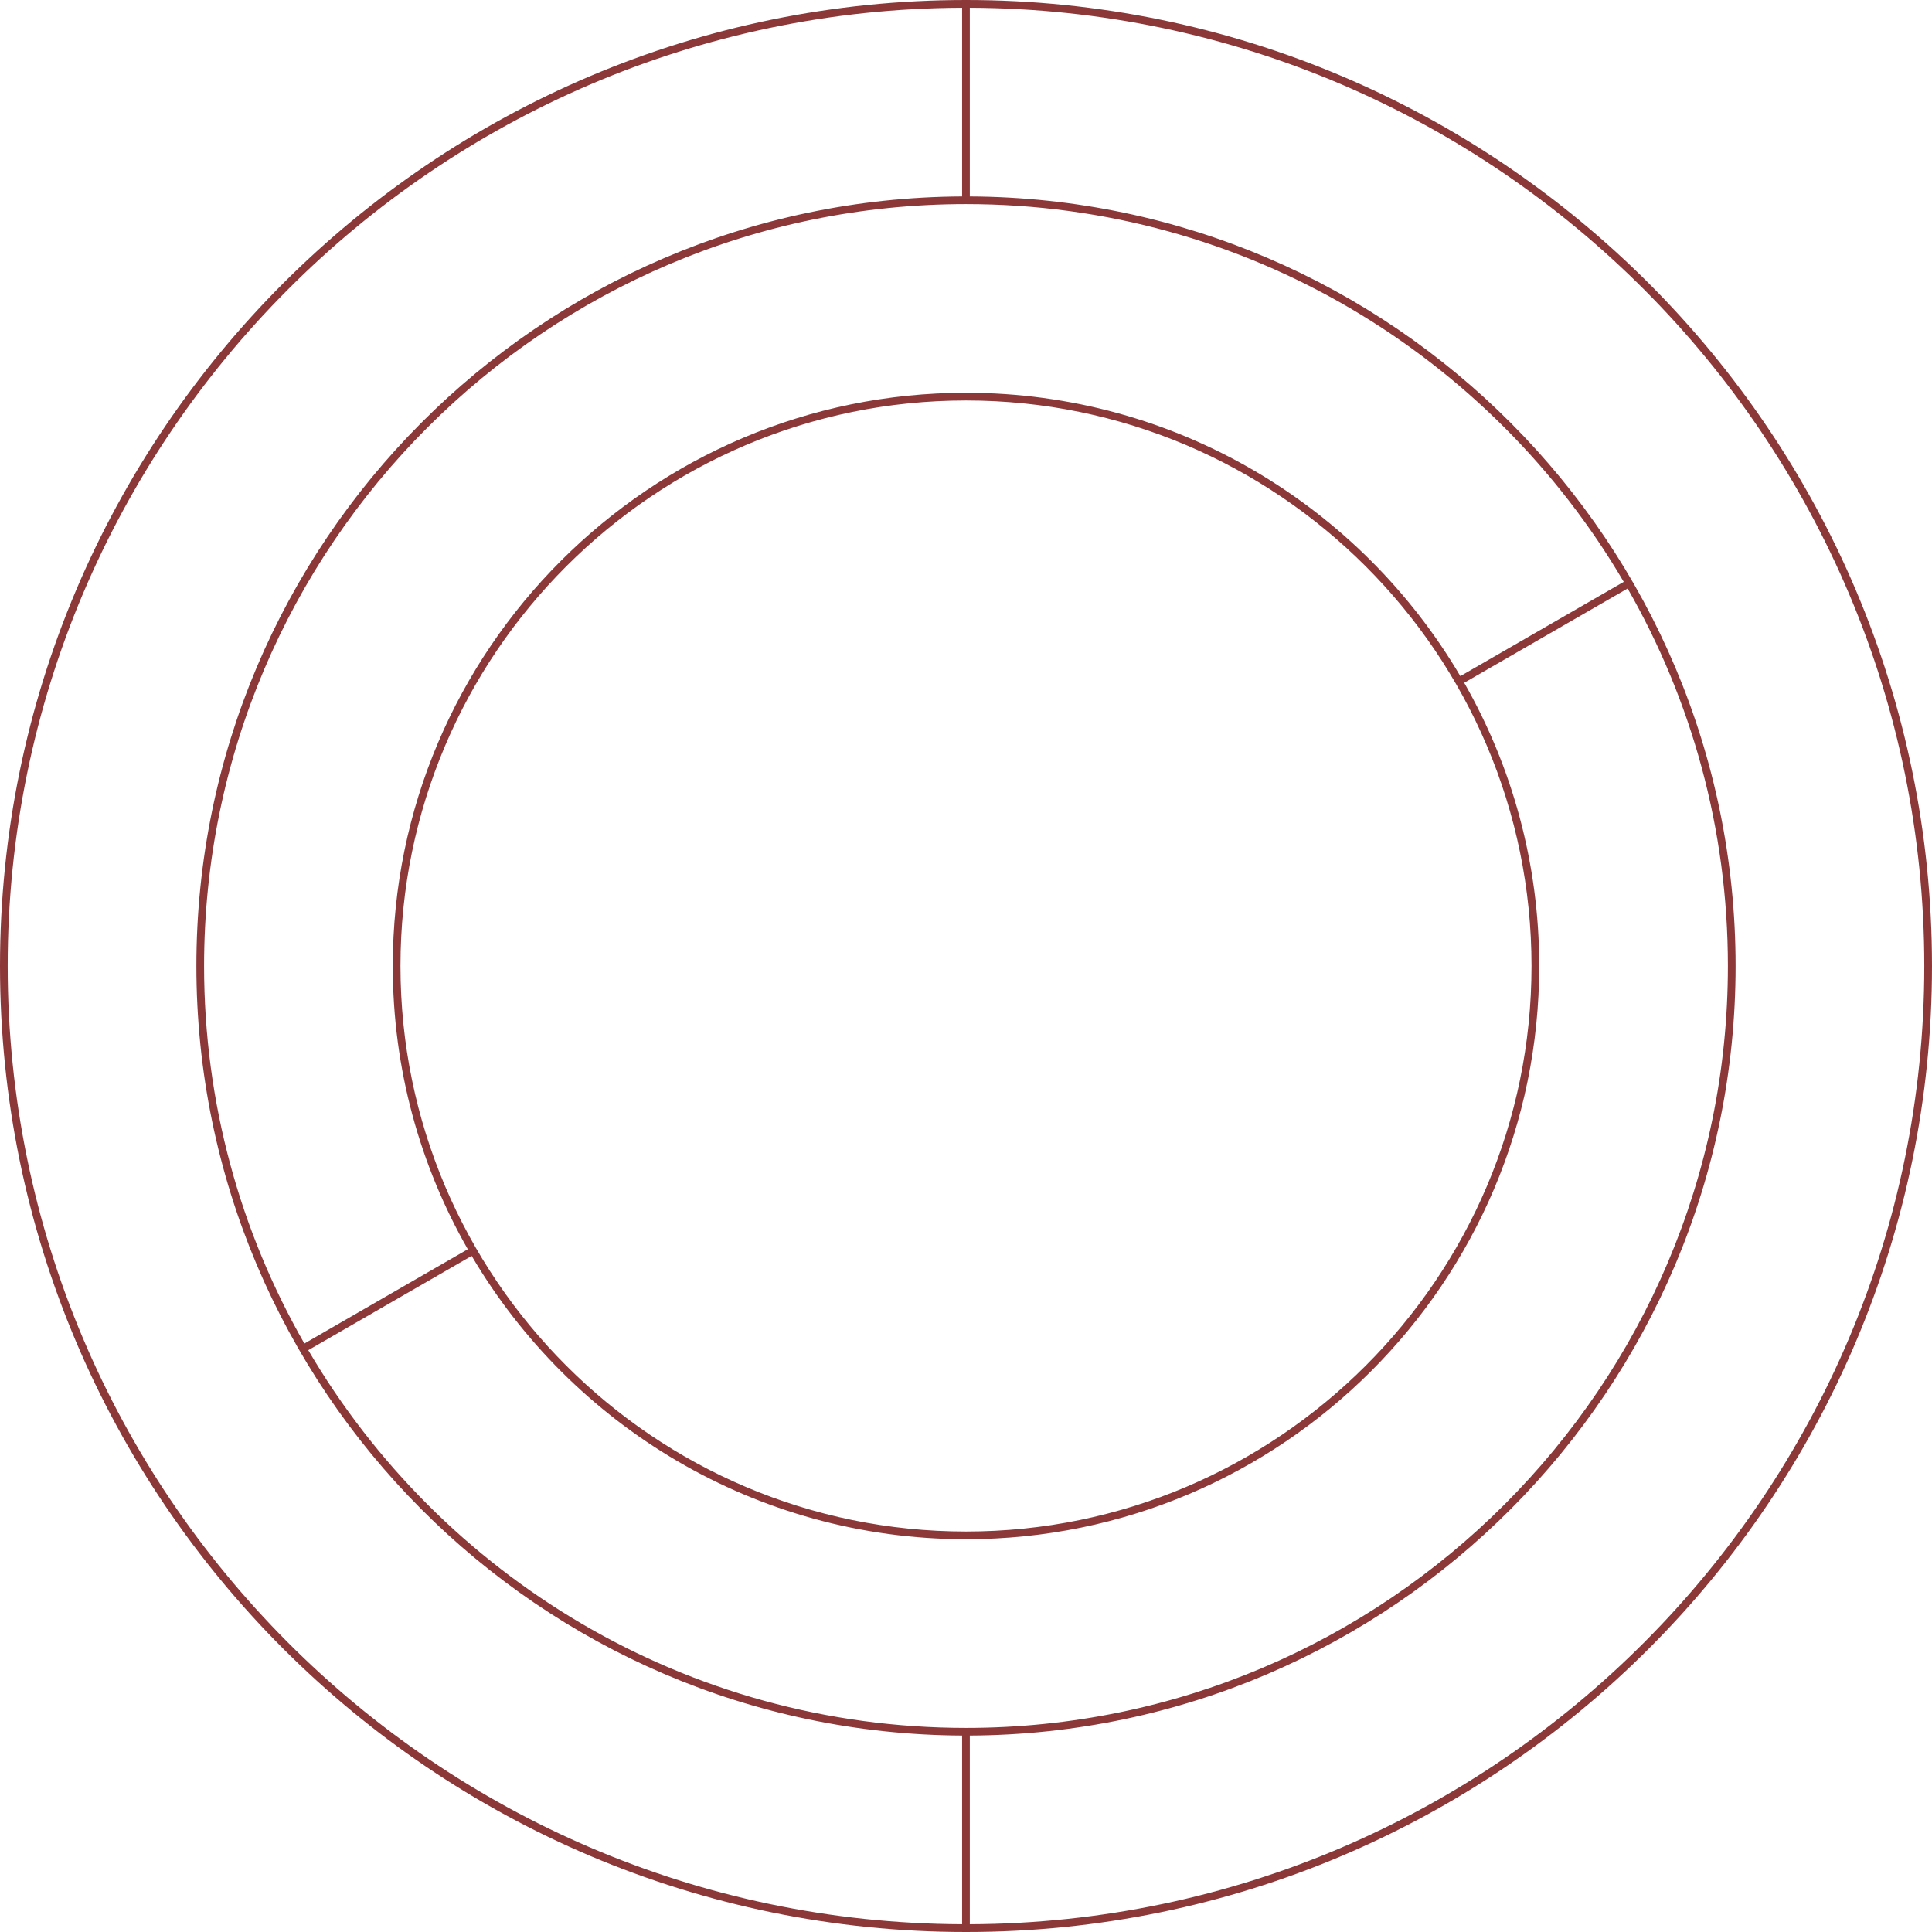
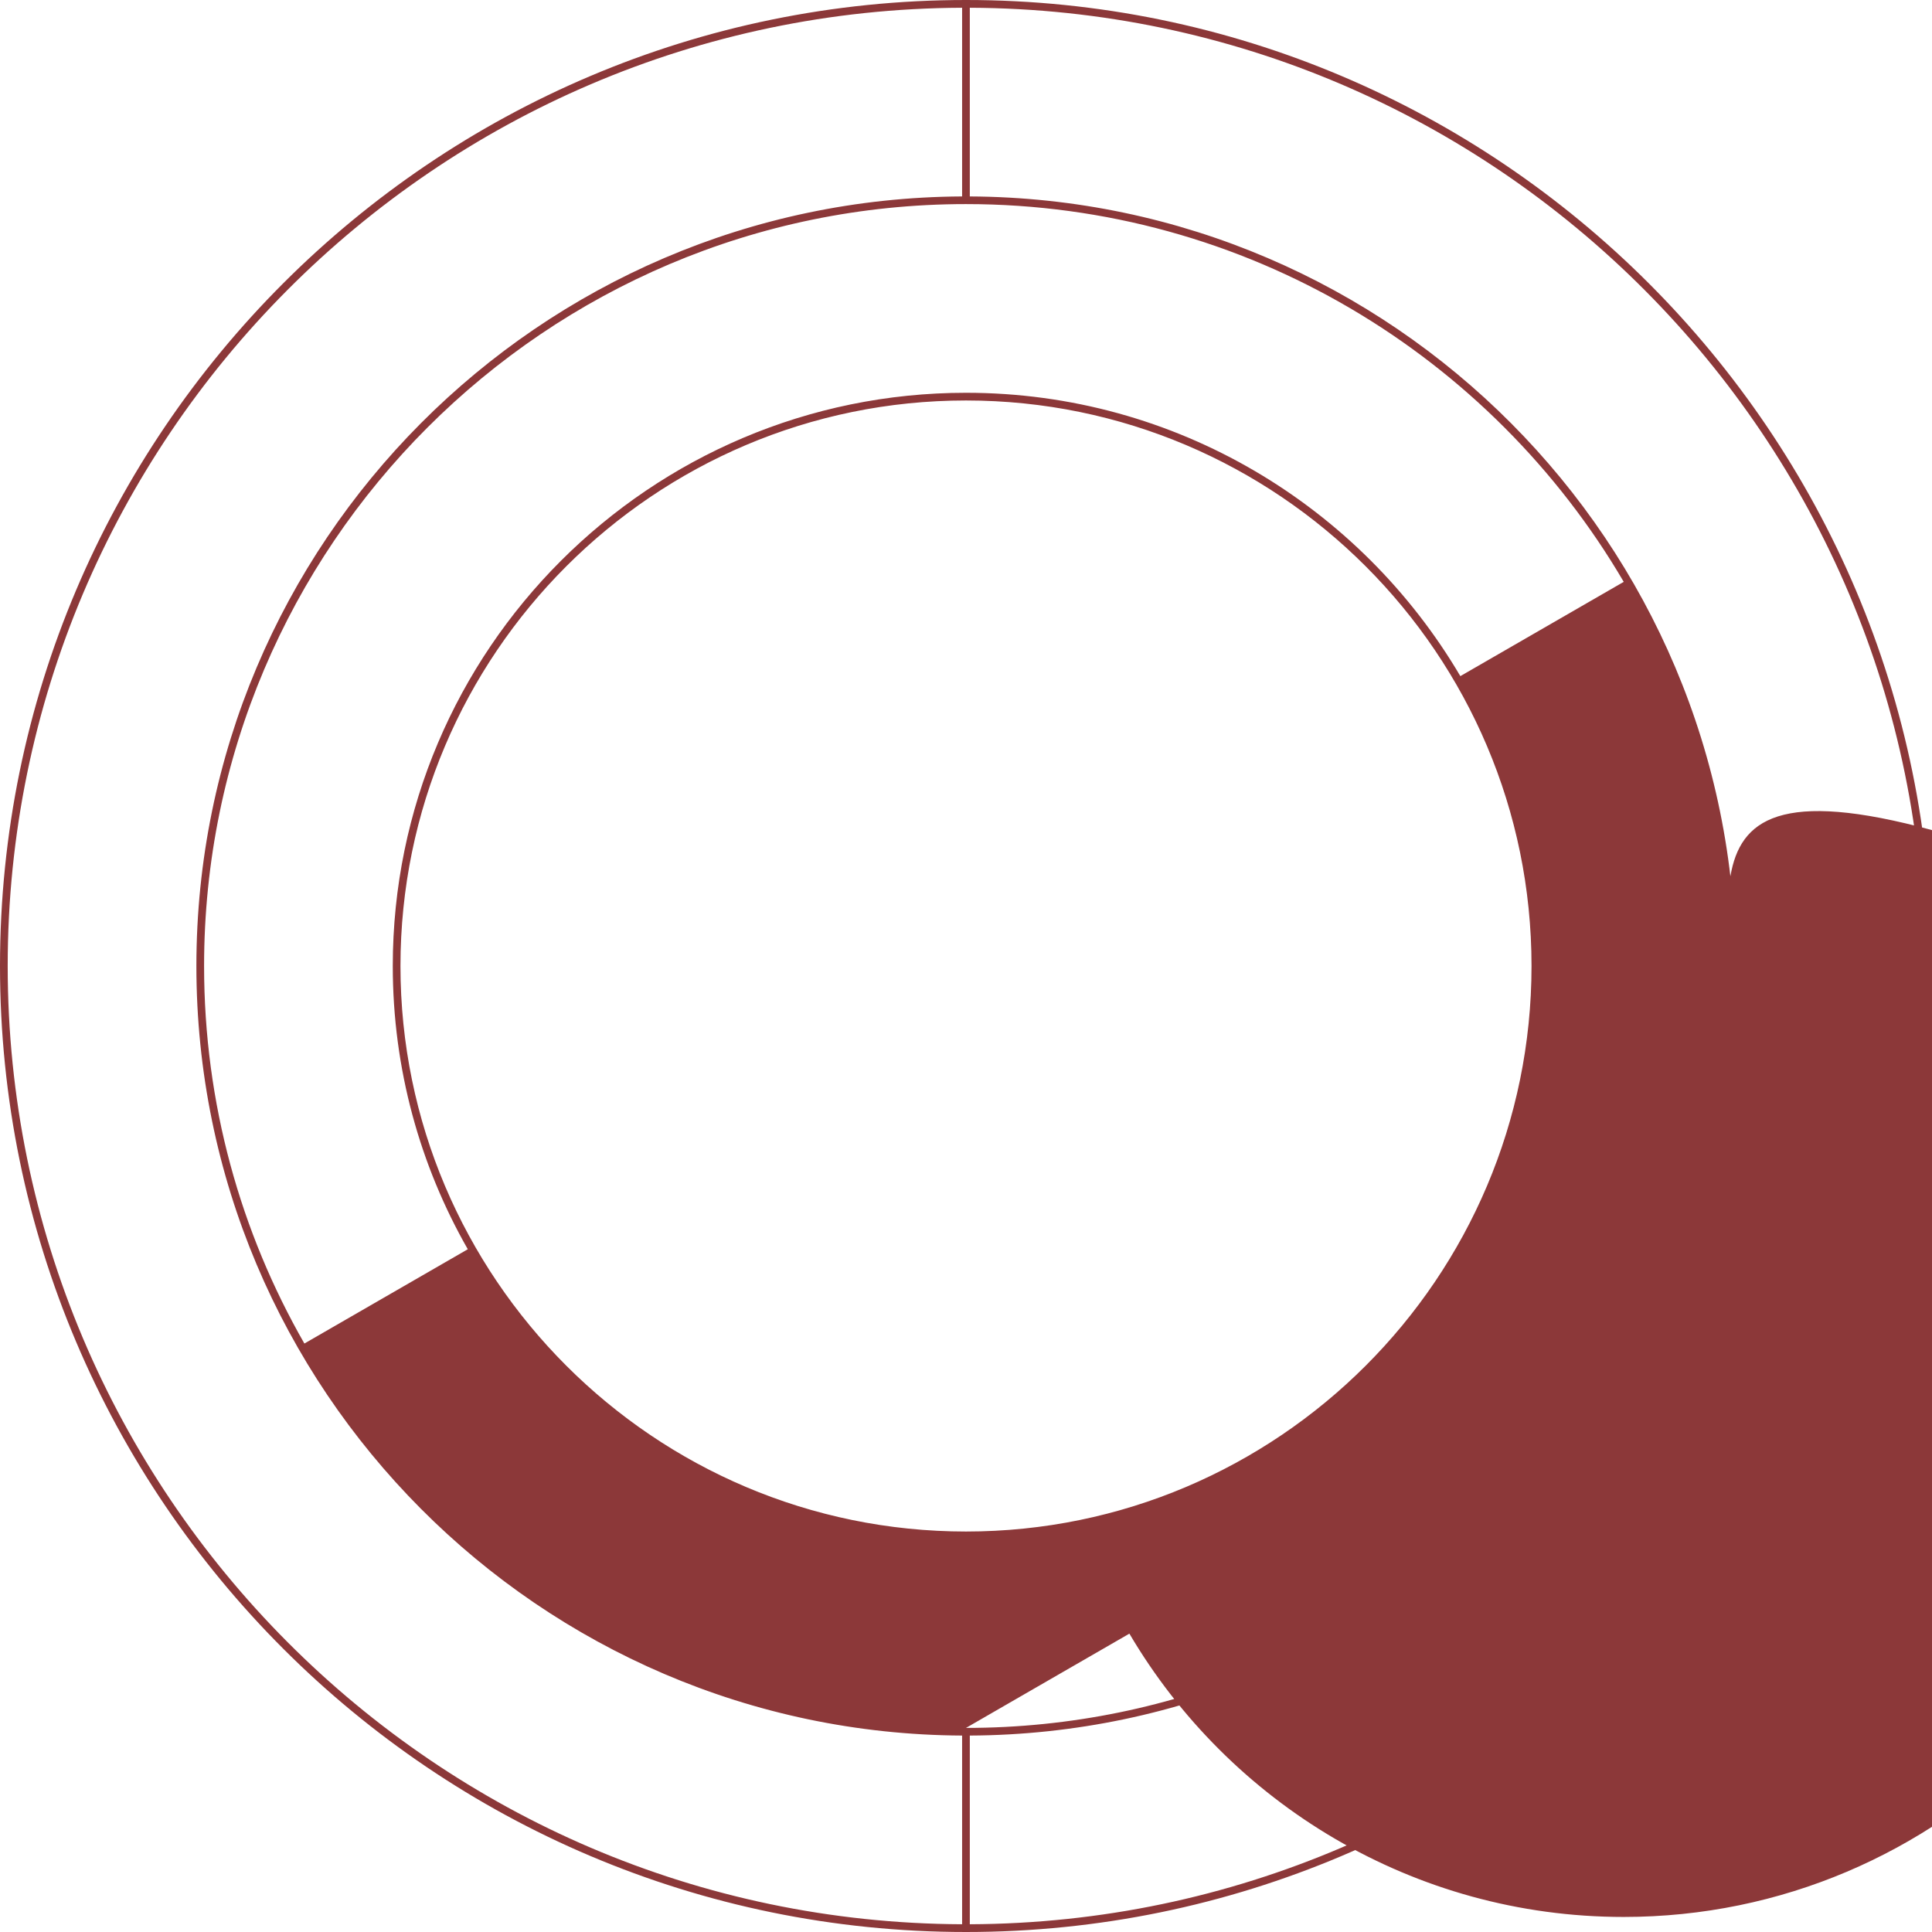
<svg xmlns="http://www.w3.org/2000/svg" fill="#000000" height="500" preserveAspectRatio="xMidYMid meet" version="1" viewBox="0.0 0.0 500.0 500.0" width="500" zoomAndPan="magnify">
  <g id="change1_1">
-     <path d="M249.999,0C112.149,0,0,112.15,0,250c0,137.851,112.149,250,249.999,250s249.999-112.149,249.999-250 C499.998,112.15,387.849,0,249.999,0z M249.999,447.183c-72.489,0-135.957-39.326-170.218-97.757l42.287-24.399 c25.807,43.836,73.487,73.322,127.931,73.322c81.8,0,148.349-66.549,148.349-148.349c0-26.642-7.064-51.662-19.411-73.296 l42.29-24.401C437.734,181.12,447.18,214.477,447.18,250C447.18,358.727,358.725,447.183,249.999,447.183z M396.356,250 c0,80.702-65.655,146.357-146.357,146.357S103.641,330.702,103.641,250s65.656-146.357,146.358-146.357S396.356,169.298,396.356,250 z M377.935,174.982c-25.806-43.841-73.488-73.331-127.936-73.331c-81.801,0-148.35,66.549-148.35,148.349 c0,26.645,7.066,51.669,19.416,73.305l-42.29,24.401C62.265,318.887,52.817,285.527,52.817,250 c0-108.727,88.456-197.182,197.182-197.182c72.493,0,135.963,39.33,170.223,97.765L377.935,174.982z M1.992,250 c0-136.416,110.711-247.45,247.001-247.995v48.833C139.63,51.383,50.825,140.511,50.825,250s88.805,198.617,198.168,199.162v48.833 C112.703,497.45,1.992,386.416,1.992,250z M250.985,497.995v-48.833C360.357,448.628,449.172,359.496,449.172,250 S360.357,51.372,250.985,50.838V2.005C387.284,2.539,498.006,113.578,498.006,250S387.284,497.461,250.985,497.995z" fill="#8c3839" />
+     <path d="M249.999,0C112.149,0,0,112.15,0,250c0,137.851,112.149,250,249.999,250s249.999-112.149,249.999-250 C499.998,112.15,387.849,0,249.999,0z M249.999,447.183l42.287-24.399 c25.807,43.836,73.487,73.322,127.931,73.322c81.8,0,148.349-66.549,148.349-148.349c0-26.642-7.064-51.662-19.411-73.296 l42.29-24.401C437.734,181.12,447.18,214.477,447.18,250C447.18,358.727,358.725,447.183,249.999,447.183z M396.356,250 c0,80.702-65.655,146.357-146.357,146.357S103.641,330.702,103.641,250s65.656-146.357,146.358-146.357S396.356,169.298,396.356,250 z M377.935,174.982c-25.806-43.841-73.488-73.331-127.936-73.331c-81.801,0-148.35,66.549-148.35,148.349 c0,26.645,7.066,51.669,19.416,73.305l-42.29,24.401C62.265,318.887,52.817,285.527,52.817,250 c0-108.727,88.456-197.182,197.182-197.182c72.493,0,135.963,39.33,170.223,97.765L377.935,174.982z M1.992,250 c0-136.416,110.711-247.45,247.001-247.995v48.833C139.63,51.383,50.825,140.511,50.825,250s88.805,198.617,198.168,199.162v48.833 C112.703,497.45,1.992,386.416,1.992,250z M250.985,497.995v-48.833C360.357,448.628,449.172,359.496,449.172,250 S360.357,51.372,250.985,50.838V2.005C387.284,2.539,498.006,113.578,498.006,250S387.284,497.461,250.985,497.995z" fill="#8c3839" />
  </g>
</svg>